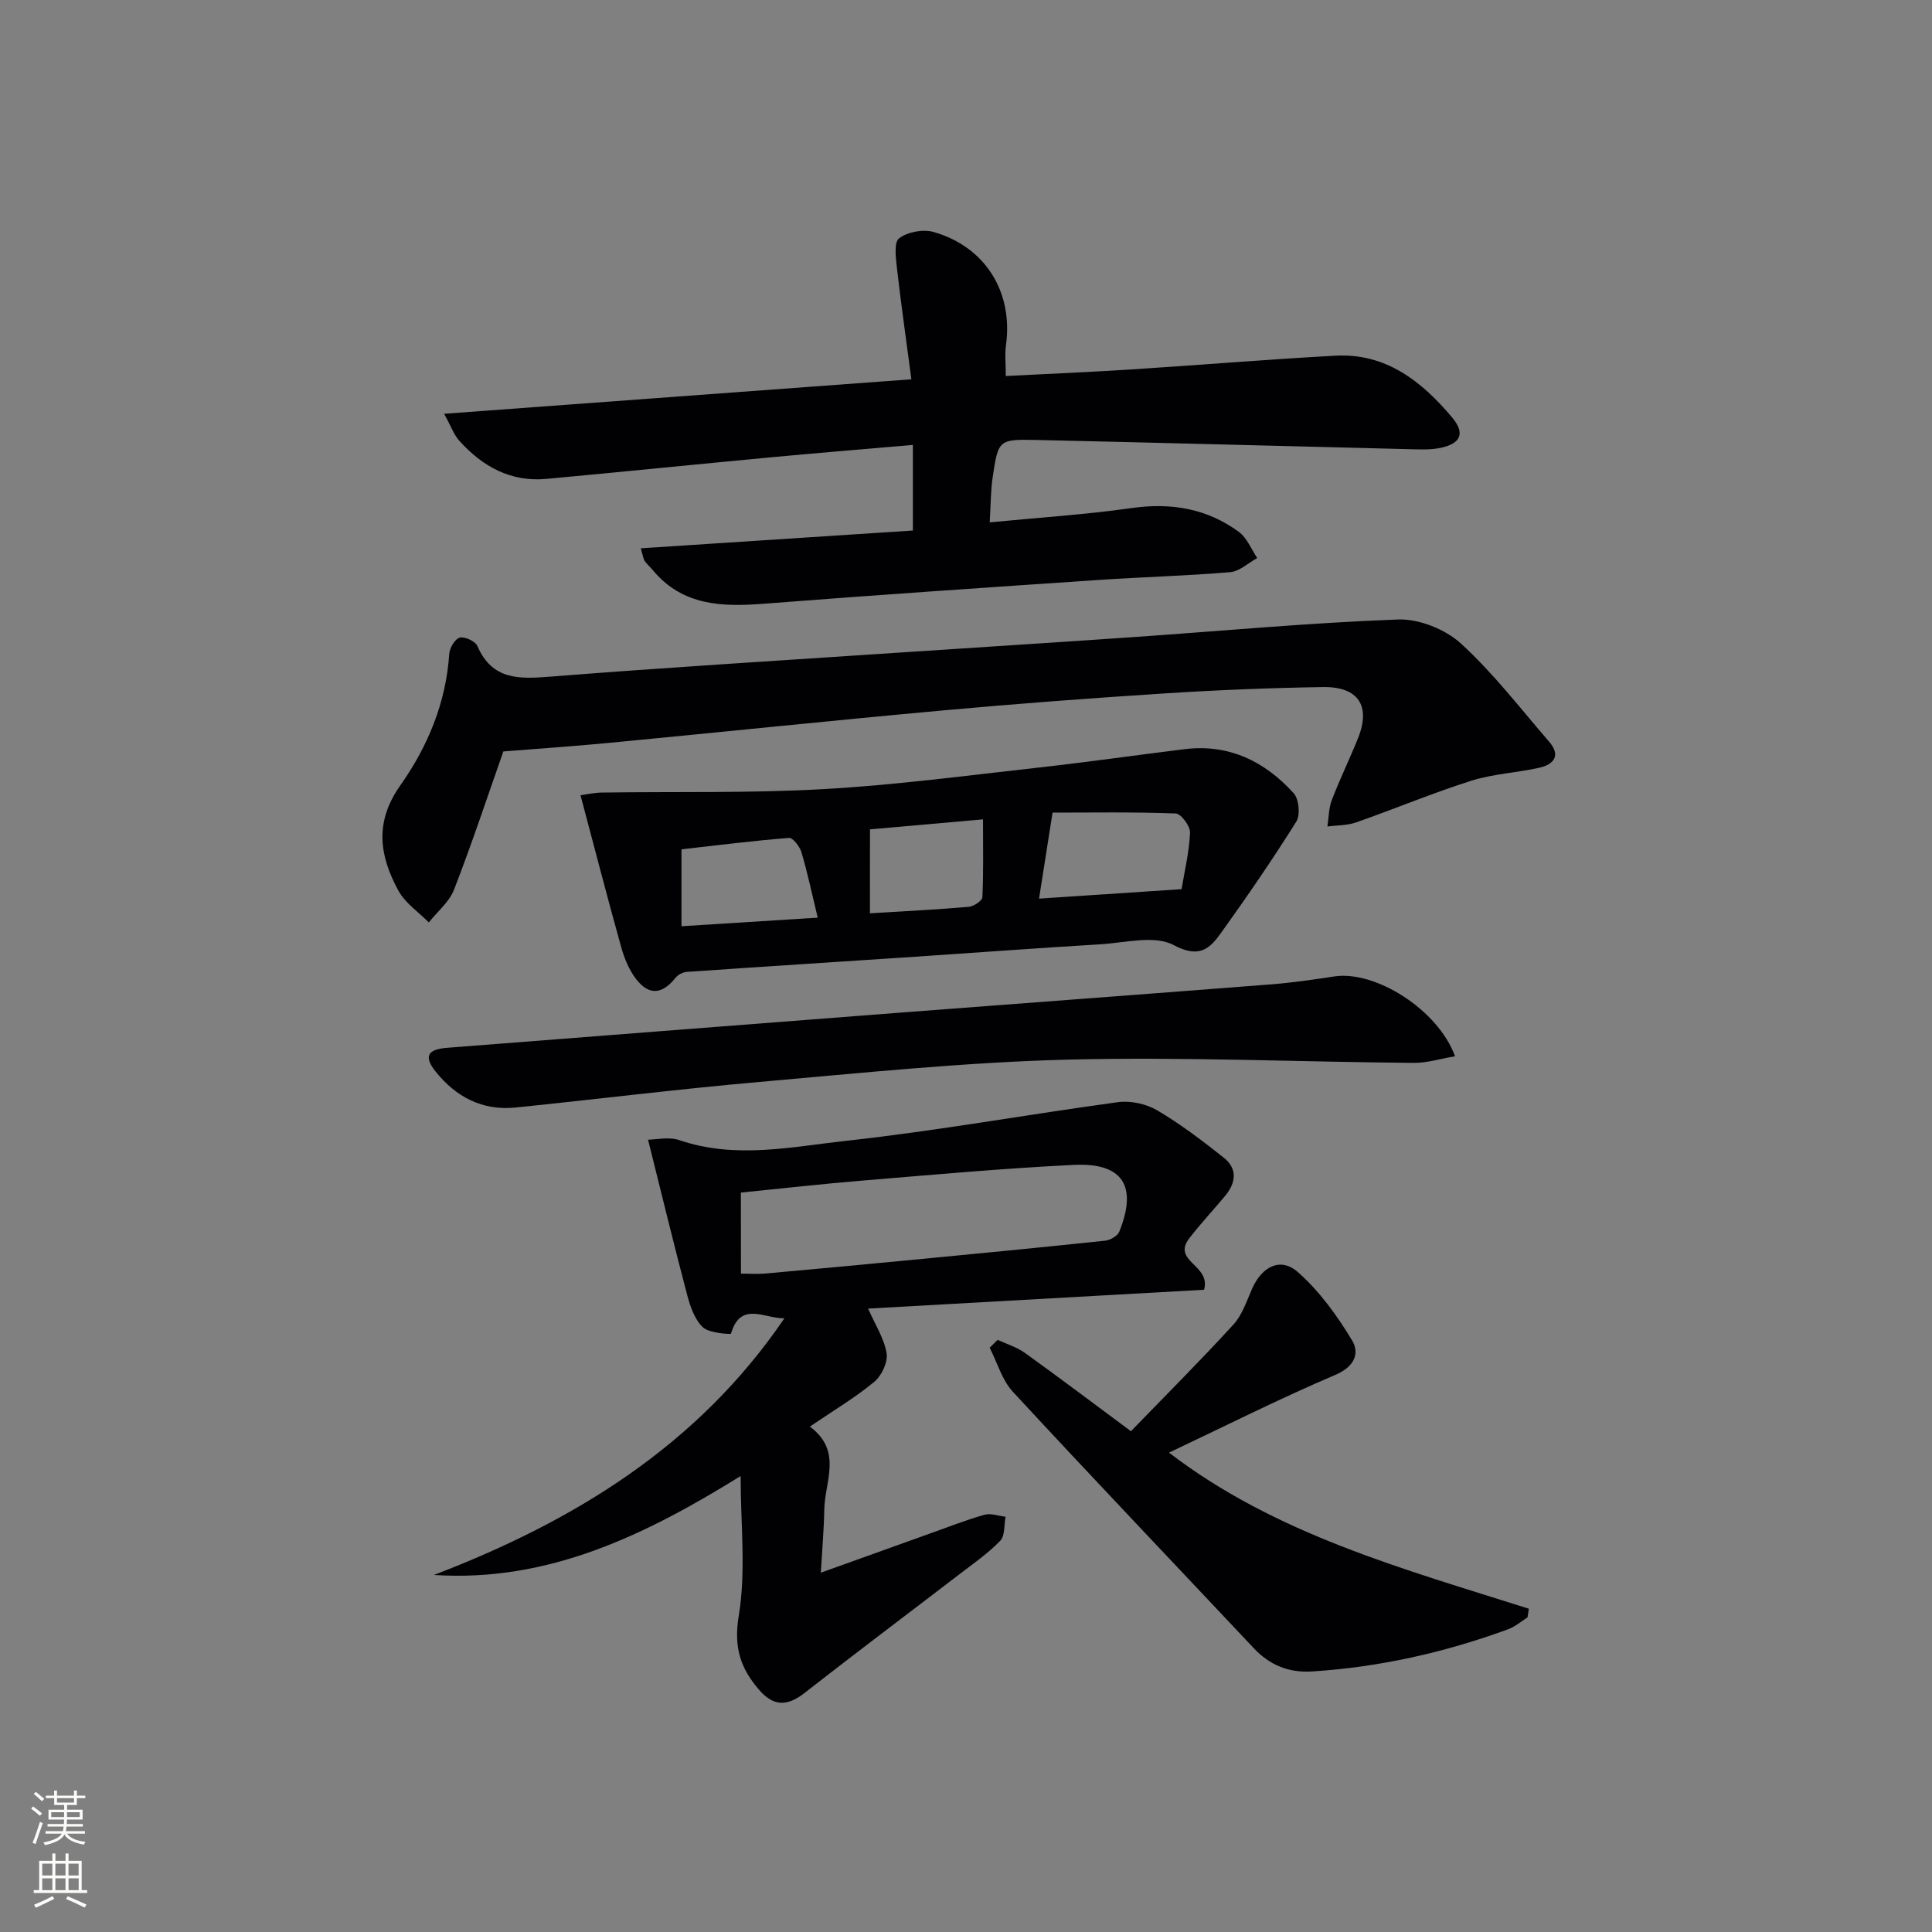
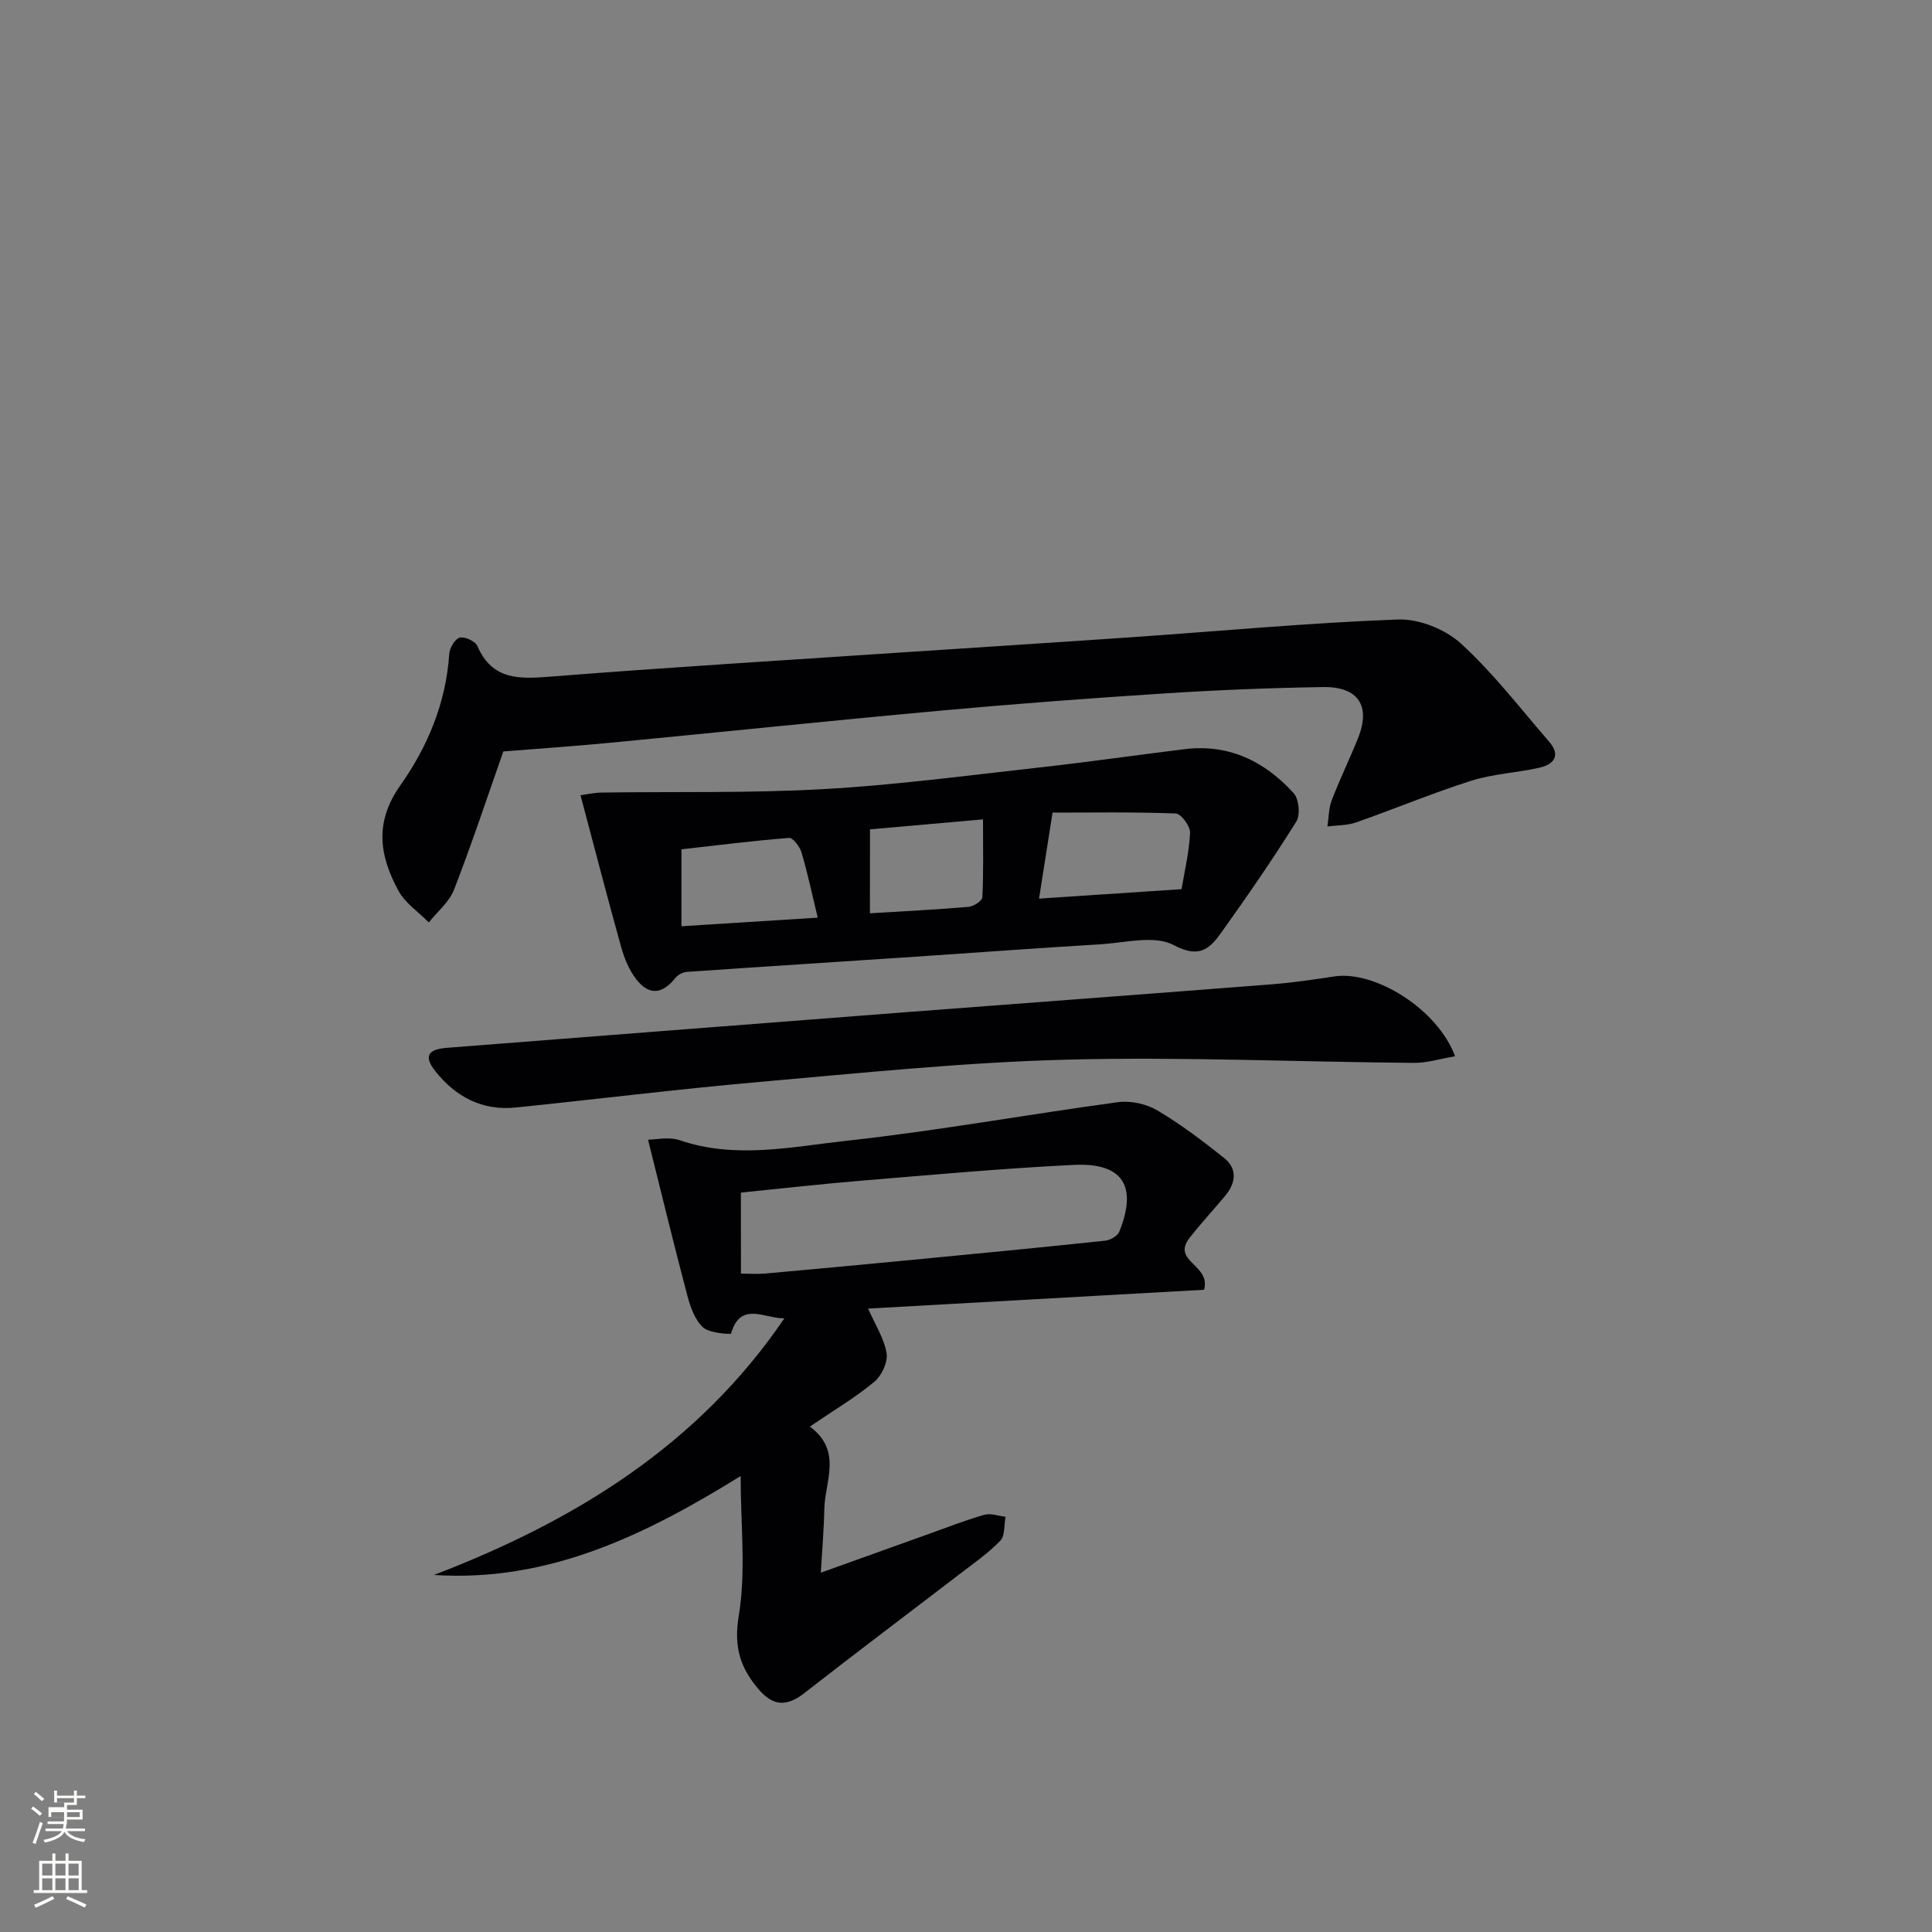
<svg xmlns="http://www.w3.org/2000/svg" enable-background="new 0 0 400 400" viewBox="0 0 400 400">
  <rect x="0" y="0" width="400" height="400" fill="#808080" stroke="none" />
  <g fill="#010103">
    <path d="m153.34 305.6c-19.66 12.18-39.77 22.03-63.5 20.48 29.1-11.15 54.67-26.82 72.56-53.14-4.02.11-9.08-3.66-11.05 3.17-.05.18-4.5-.07-5.81-1.3-1.68-1.57-2.61-4.23-3.24-6.59-2.77-10.48-5.32-21.02-8.13-32.26 1.57 0 4.3-.66 6.55.11 11.56 3.95 23.18 1.36 34.59.11 18.79-2.06 37.43-5.45 56.18-7.99 2.61-.35 5.84.36 8.11 1.7 4.83 2.85 9.35 6.29 13.76 9.79 2.89 2.28 2.54 5.2.3 7.9-2.44 2.93-5.05 5.73-7.39 8.74-3.78 4.86 4.49 5.53 3.02 10.71-22.76 1.28-46.02 2.58-69.56 3.9 1.46 3.32 3.33 6.18 3.83 9.26.3 1.83-1.04 4.66-2.57 5.92-3.94 3.26-8.4 5.9-13.32 9.25 6.82 5.05 3.09 11.34 2.99 17.17-.07 4.04-.43 8.07-.72 13.08 8.33-2.99 15.45-5.56 22.57-8.1 3.75-1.34 7.47-2.8 11.3-3.89 1.32-.37 2.91.24 4.38.41-.33 1.69-.09 3.93-1.1 4.97-2.52 2.61-5.57 4.72-8.48 6.95-10.69 8.2-21.46 16.29-32.08 24.59-3.54 2.76-6.37 2.79-9.37-.68-3.87-4.49-5.29-8.81-4.21-15.32 1.53-9.22.39-18.87.39-28.94zm.07-41.91c1.84 0 3.46.12 5.06-.02 10.25-.92 20.49-1.88 30.73-2.86 13.21-1.27 26.42-2.54 39.61-3.94 1.06-.11 2.56-.97 2.92-1.85 3.82-9.46.74-14.34-9.41-13.84-14.58.71-29.13 2.04-43.69 3.24-8.4.69-16.77 1.65-25.24 2.49.02 5.65.02 11.08.02 16.78z" />
-     <path d="m204.91 108.15c10.28-1 19.87-1.61 29.36-2.96 8.17-1.16 15.6.08 22.21 4.92 1.69 1.24 2.57 3.59 3.82 5.42-1.86 1.02-3.66 2.76-5.6 2.93-9.1.77-18.24 1-27.35 1.62-23.04 1.56-46.07 3.11-69.09 4.91-8.74.68-16.96.47-23.13-6.98-.53-.64-1.17-1.19-1.65-1.85-.26-.37-.3-.9-.82-2.64 18.95-1.24 37.52-2.45 56.34-3.68 0-5.95 0-11.62 0-17.72-10.17.88-19.73 1.66-29.28 2.55-15.54 1.46-31.06 3.04-46.6 4.48-7.4.68-13.24-2.57-18.03-7.9-1.11-1.23-1.68-2.94-3.14-5.58 32.57-2.4 63.99-4.72 96.74-7.14-1.01-7.68-2.1-15.3-2.98-22.94-.24-2.13-.67-5.41.44-6.25 1.75-1.33 4.98-1.93 7.14-1.31 10.76 3.08 16.5 12.47 14.99 23.44-.27 1.92-.04 3.91-.04 6.38 8.79-.45 17.38-.81 25.95-1.36 14.1-.9 28.18-2.08 42.28-2.85 10.47-.57 17.88 5.31 24.16 12.77 2.76 3.28 1.84 5.41-2.34 6.31-2.08.44-4.3.33-6.45.28-25.77-.63-51.54-1.34-77.31-1.91-7.78-.17-7.86-.01-9 7.68-.42 2.78-.4 5.62-.62 9.38z" />
    <path d="m104.21 155.58c-3.26 9.27-6.49 19.03-10.2 28.6-.99 2.56-3.45 4.55-5.23 6.8-2.13-2.16-4.88-3.99-6.28-6.55-3.92-7.19-5.05-14.14.38-21.82 5.64-7.98 9.47-17.11 10.13-27.23.08-1.23 1.21-3.13 2.18-3.37 1.05-.26 3.22.75 3.65 1.75 3.08 7.08 8.65 6.84 15.1 6.33 24.18-1.91 48.4-3.38 72.61-5 15.92-1.06 31.84-2.06 47.76-3.16 18.38-1.27 36.73-2.99 55.13-3.67 4.34-.16 9.78 2.01 13.02 4.97 6.7 6.11 12.31 13.44 18.28 20.34 2.44 2.82 1 4.69-2 5.37-4.68 1.06-9.61 1.27-14.15 2.71-8.04 2.55-15.85 5.83-23.82 8.62-1.85.65-3.95.58-5.94.84.28-1.81.25-3.75.89-5.42 1.66-4.34 3.7-8.53 5.44-12.84 2.69-6.68.09-10.72-7.26-10.6-10.81.17-21.62.6-32.41 1.29-15.41.99-30.82 2.14-46.2 3.54-22.99 2.09-45.96 4.5-68.95 6.7-7.23.7-14.49 1.19-22.13 1.8z" />
    <path d="m120.19 164.65c1.01-.13 2.73-.54 4.45-.56 15.27-.22 30.58.15 45.82-.71 14.91-.84 29.76-2.82 44.62-4.47 10.07-1.12 20.09-2.56 30.15-3.8 9.2-1.14 16.63 2.52 22.61 9.11 1.09 1.2 1.41 4.49.56 5.86-4.92 7.86-10.19 15.52-15.59 23.06-2.37 3.31-4.53 5.34-9.81 2.53-3.98-2.12-10.09-.47-15.23-.16-12.77.76-25.53 1.72-38.3 2.57-15.76 1.05-31.53 2.05-47.29 3.14-.82.06-1.83.6-2.34 1.24-2.71 3.39-5.43 3.71-8.1.3-1.47-1.89-2.47-4.31-3.12-6.64-2.85-10.18-5.48-20.4-8.43-31.47zm124.44 19.44c.59-3.59 1.57-7.62 1.76-11.69.06-1.34-1.87-3.94-2.97-3.98-8.84-.33-17.7-.18-25.5-.18-1.09 6.9-1.92 12.18-2.8 17.81 9.61-.65 19.09-1.27 29.51-1.96zm-75.33 5.9c-1.2-4.97-2.11-9.31-3.37-13.54-.35-1.19-1.78-3.04-2.58-2.97-7.37.58-14.71 1.51-22.26 2.36v15.93c9.34-.59 18.51-1.17 28.21-1.78zm10.81-.9c7.22-.44 13.85-.77 20.45-1.34 1.03-.09 2.79-1.25 2.83-1.98.25-5.2.13-10.41.13-16.13-8.92.79-16.61 1.47-23.4 2.07-.01 6.13-.01 11.44-.01 17.38z" />
-     <path d="m242.03 300.75c22.02 16.91 48.52 24.06 74.5 32.32-.09.6-.18 1.19-.27 1.79-1.32.83-2.55 1.92-3.99 2.45-13.14 4.82-26.67 7.86-40.66 8.75-4.76.3-8.74-1.31-12.03-4.82-16.64-17.69-33.39-35.26-49.88-53.09-2.25-2.44-3.23-6.05-4.8-9.12.55-.54 1.1-1.09 1.65-1.63 1.88.88 3.95 1.49 5.6 2.67 7.14 5.13 14.16 10.43 22 16.25 7.22-7.46 14.39-14.62 21.22-22.09 1.83-2 2.74-4.88 3.88-7.45 2.03-4.56 5.86-6.57 9.44-3.42 4.46 3.91 8.12 8.99 11.22 14.11 1.62 2.68.59 5.48-3.48 7.2-11.56 4.92-22.82 10.61-34.4 16.08z" />
    <path d="m301.25 218.69c-2.99.5-5.77 1.39-8.54 1.37-23.96-.2-47.93-1.29-71.87-.67-21.21.55-42.4 2.75-63.56 4.61-16.87 1.48-33.69 3.58-50.54 5.3-6.87.7-12.34-2.19-16.54-7.43-2.5-3.12-1.7-4.62 2.33-4.93 31.3-2.44 62.61-4.88 93.91-7.29 25.66-1.97 51.33-3.86 76.99-5.87 4.29-.34 8.57-.98 12.83-1.62 8.45-1.28 21.45 6.83 24.99 16.53z" />
  </g>
-   <path d="m6.44 374.46.42-.45c.65.47 1.27.95 1.85 1.44l-.45.49c-.65-.56-1.25-1.06-1.82-1.48m.93 7.33-.63-.26c.55-1.36 1.05-2.8 1.53-4.33.19.1.38.19.59.27-.47 1.29-.96 2.73-1.49 4.32m-.38-10.38.44-.42c.43.34 1.01.82 1.74 1.44l-.49.49c-.53-.51-1.09-1.01-1.69-1.51m2.5.35h1.72v-1.04h.59v1.04h3.52v-1.04h.59v1.04h1.75v.53h-1.75v1.42h-2.03v.97h3.22v2.03h-3.24c0 .35-.01.66-.03.93h3.32v.53h-3.37c-.03.27-.08.58-.15.94h3.96v.53h-3.71c.67.92 1.93 1.48 3.79 1.68-.13.24-.23.44-.29.59-2.13-.38-3.48-1.08-4.04-2.12-.43.97-1.77 1.72-4.03 2.23-.09-.19-.2-.37-.33-.55 2.1-.42 3.37-1.03 3.81-1.83h-3.36v-.53h3.58c.08-.29.13-.61.16-.94h-3.33v-.53h3.39c.02-.27.04-.58.04-.93h-3.23v-2.03h3.25v-.97h-2.07v-1.42h-1.73zm1.12 3.44v1h2.65c.01-.3.02-.44.01-.4v-.25-.35zm1.19-2h3.52v-.91h-3.52zm4.71 2h-2.63v.59c0 .15-.01.28-.01.4h2.64z" fill="#fbfcfa" />
+   <path d="m6.44 374.46.42-.45c.65.47 1.27.95 1.85 1.44l-.45.49c-.65-.56-1.25-1.06-1.82-1.48m.93 7.33-.63-.26c.55-1.36 1.05-2.8 1.53-4.33.19.1.38.19.59.27-.47 1.29-.96 2.73-1.49 4.32m-.38-10.38.44-.42c.43.34 1.01.82 1.74 1.44l-.49.49c-.53-.51-1.09-1.01-1.69-1.51m2.5.35h1.72v-1.04h.59v1.04h3.52v-1.04h.59v1.04h1.75v.53h-1.75v1.42h-2.03v.97h3.22v2.03h-3.24c0 .35-.01.66-.03.93h3.32h-3.37c-.03.27-.08.58-.15.94h3.96v.53h-3.71c.67.92 1.93 1.48 3.79 1.68-.13.24-.23.44-.29.59-2.13-.38-3.48-1.08-4.04-2.12-.43.97-1.77 1.72-4.03 2.23-.09-.19-.2-.37-.33-.55 2.1-.42 3.37-1.03 3.81-1.83h-3.36v-.53h3.58c.08-.29.13-.61.16-.94h-3.33v-.53h3.39c.02-.27.04-.58.04-.93h-3.23v-2.03h3.25v-.97h-2.07v-1.42h-1.73zm1.12 3.44v1h2.65c.01-.3.02-.44.01-.4v-.25-.35zm1.19-2h3.52v-.91h-3.52zm4.71 2h-2.63v.59c0 .15-.01.28-.01.4h2.64z" fill="#fbfcfa" />
  <path d="m13.56 383.74h.63v1.52h2.72v6.07h1.13v.6h-11.06v-.6h1.13v-6.07h2.73v-1.52h.63v1.52h2.1v-1.52zm-2.69 8.83.38.56c-1.24.63-2.53 1.25-3.85 1.85-.1-.21-.21-.42-.34-.63 1.37-.55 2.63-1.15 3.81-1.78m-2.13-4.27h2.1v-2.45h-2.1zm0 3.04h2.1v-2.46h-2.1zm2.72-3.04h2.1v-2.45h-2.1zm0 3.04h2.1v-2.46h-2.1zm6.07 3.6c-1.41-.71-2.7-1.3-3.86-1.78l.35-.56c1.45.62 2.75 1.19 3.88 1.72zm-1.25-9.09h-2.1v2.45h2.1zm-2.09 5.49h2.1v-2.46h-2.1z" fill="#fbfcfa" />
</svg>